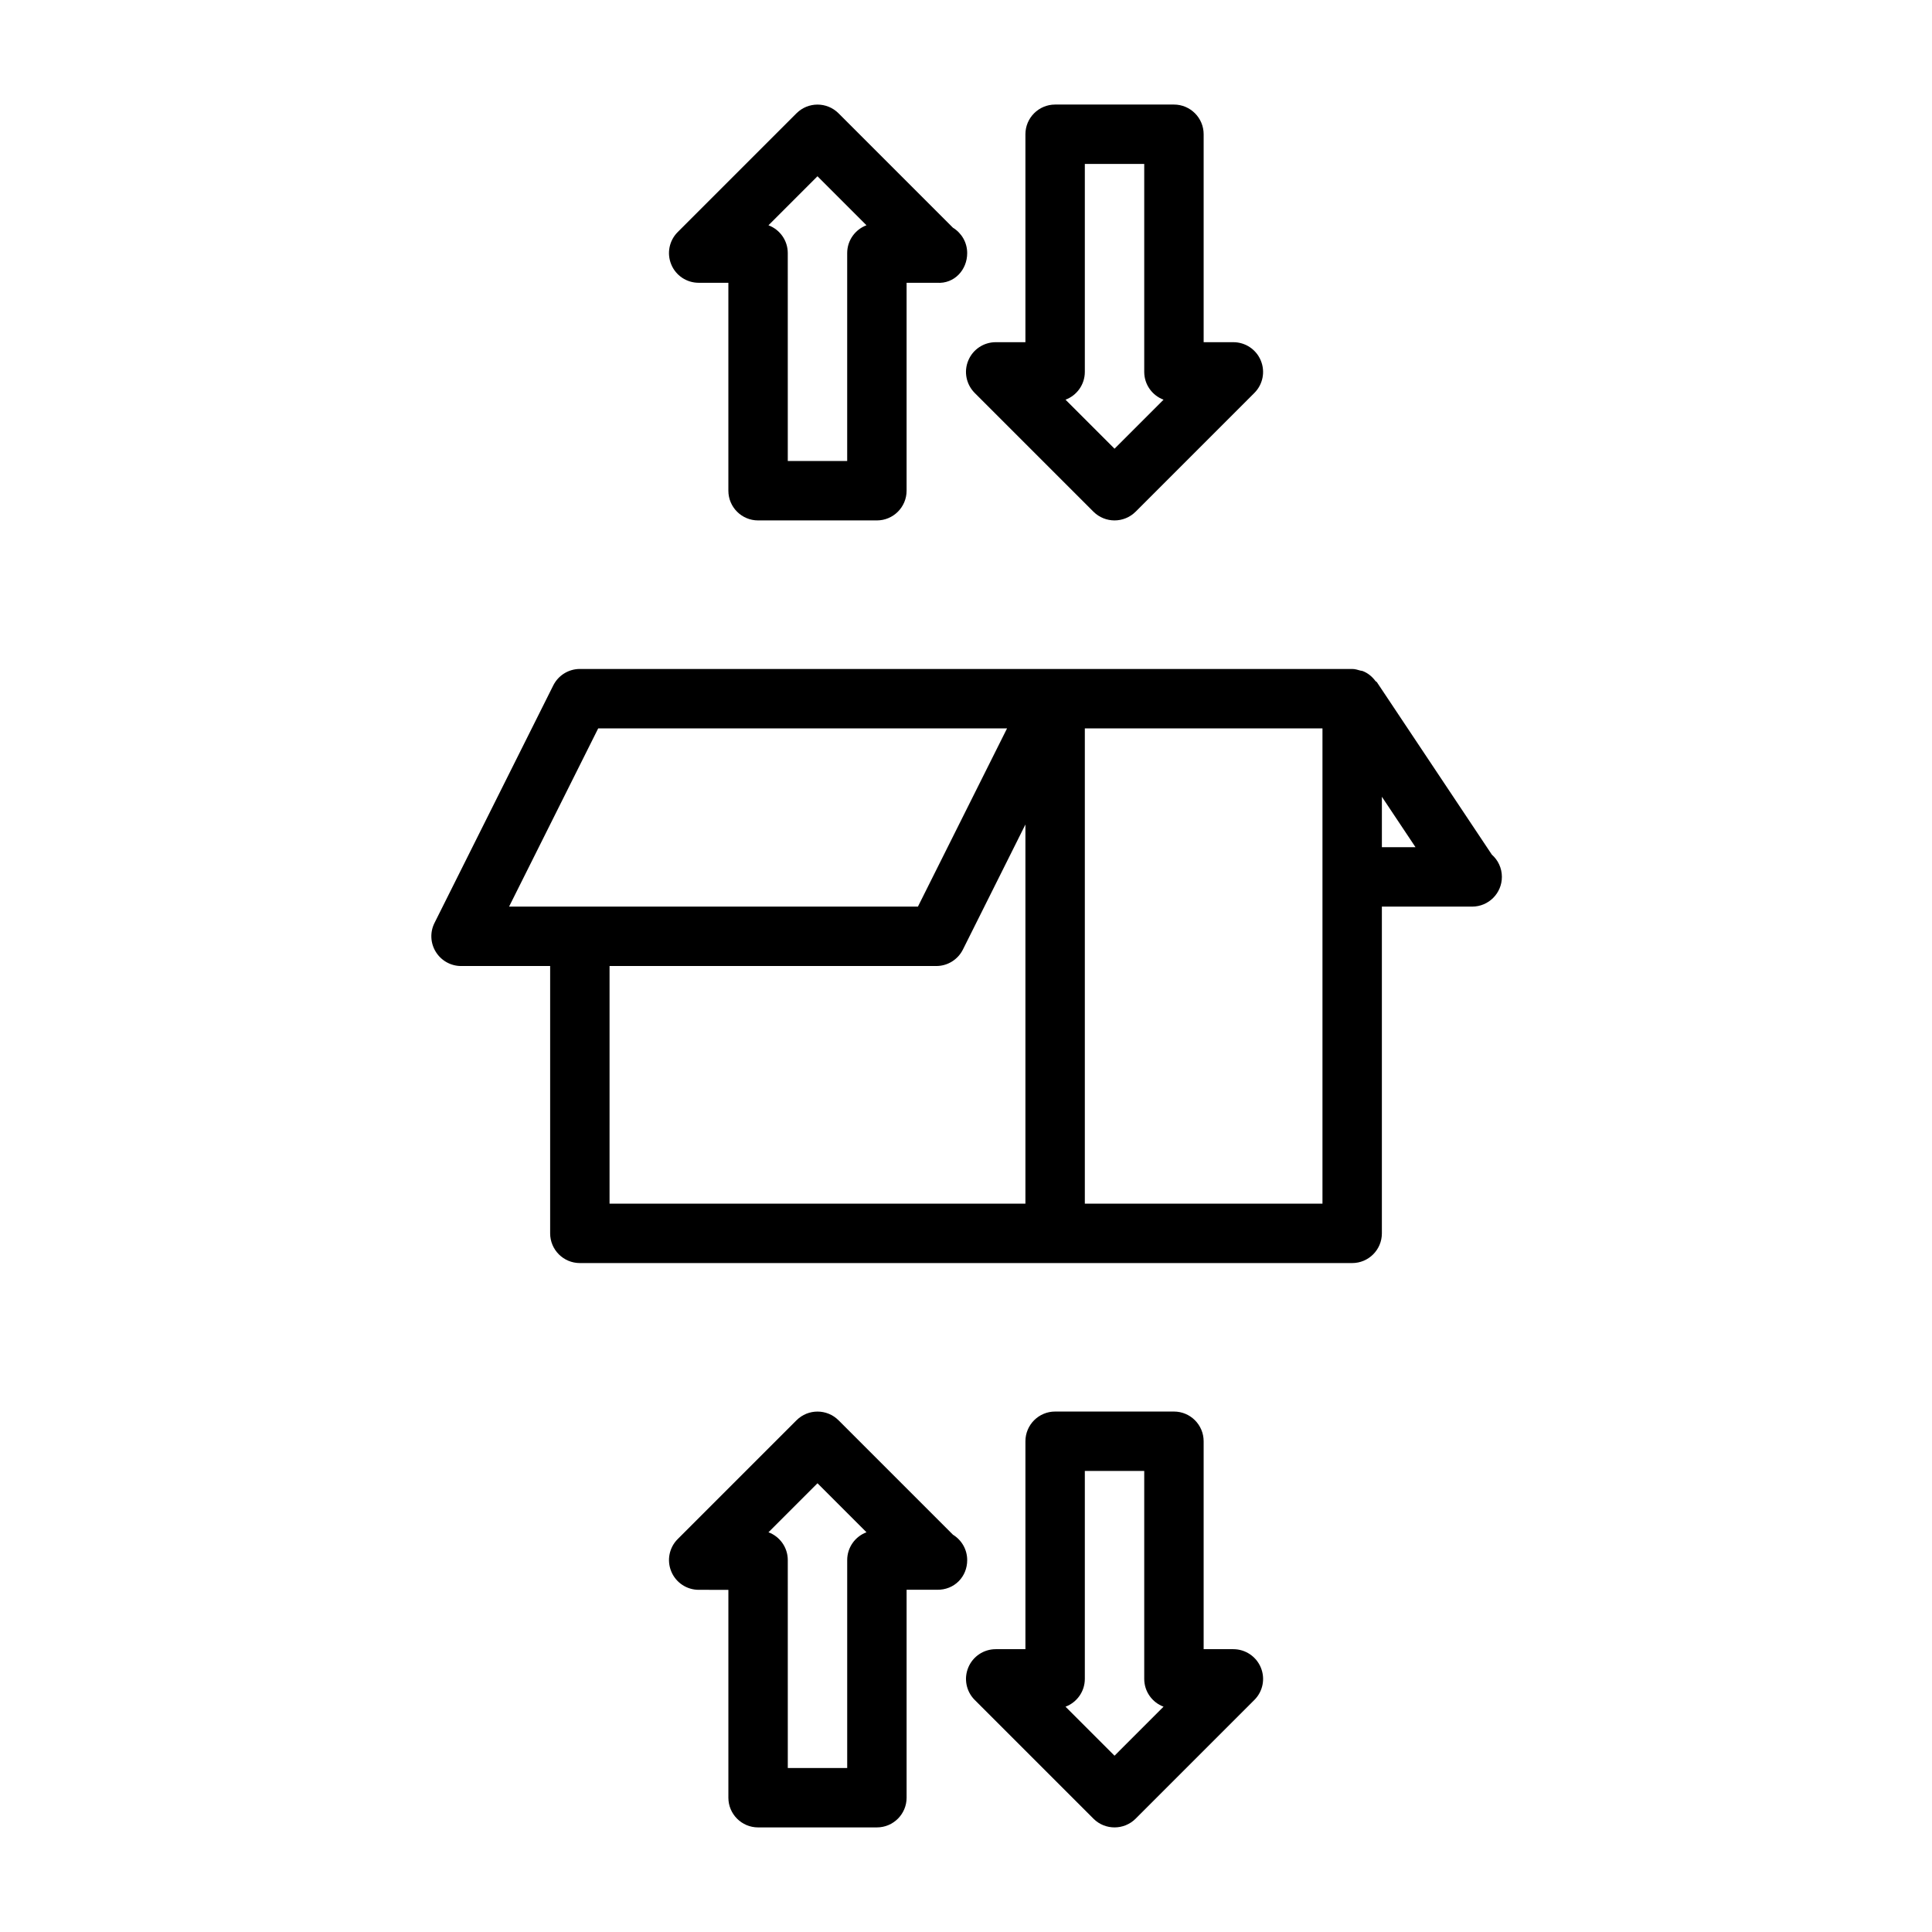
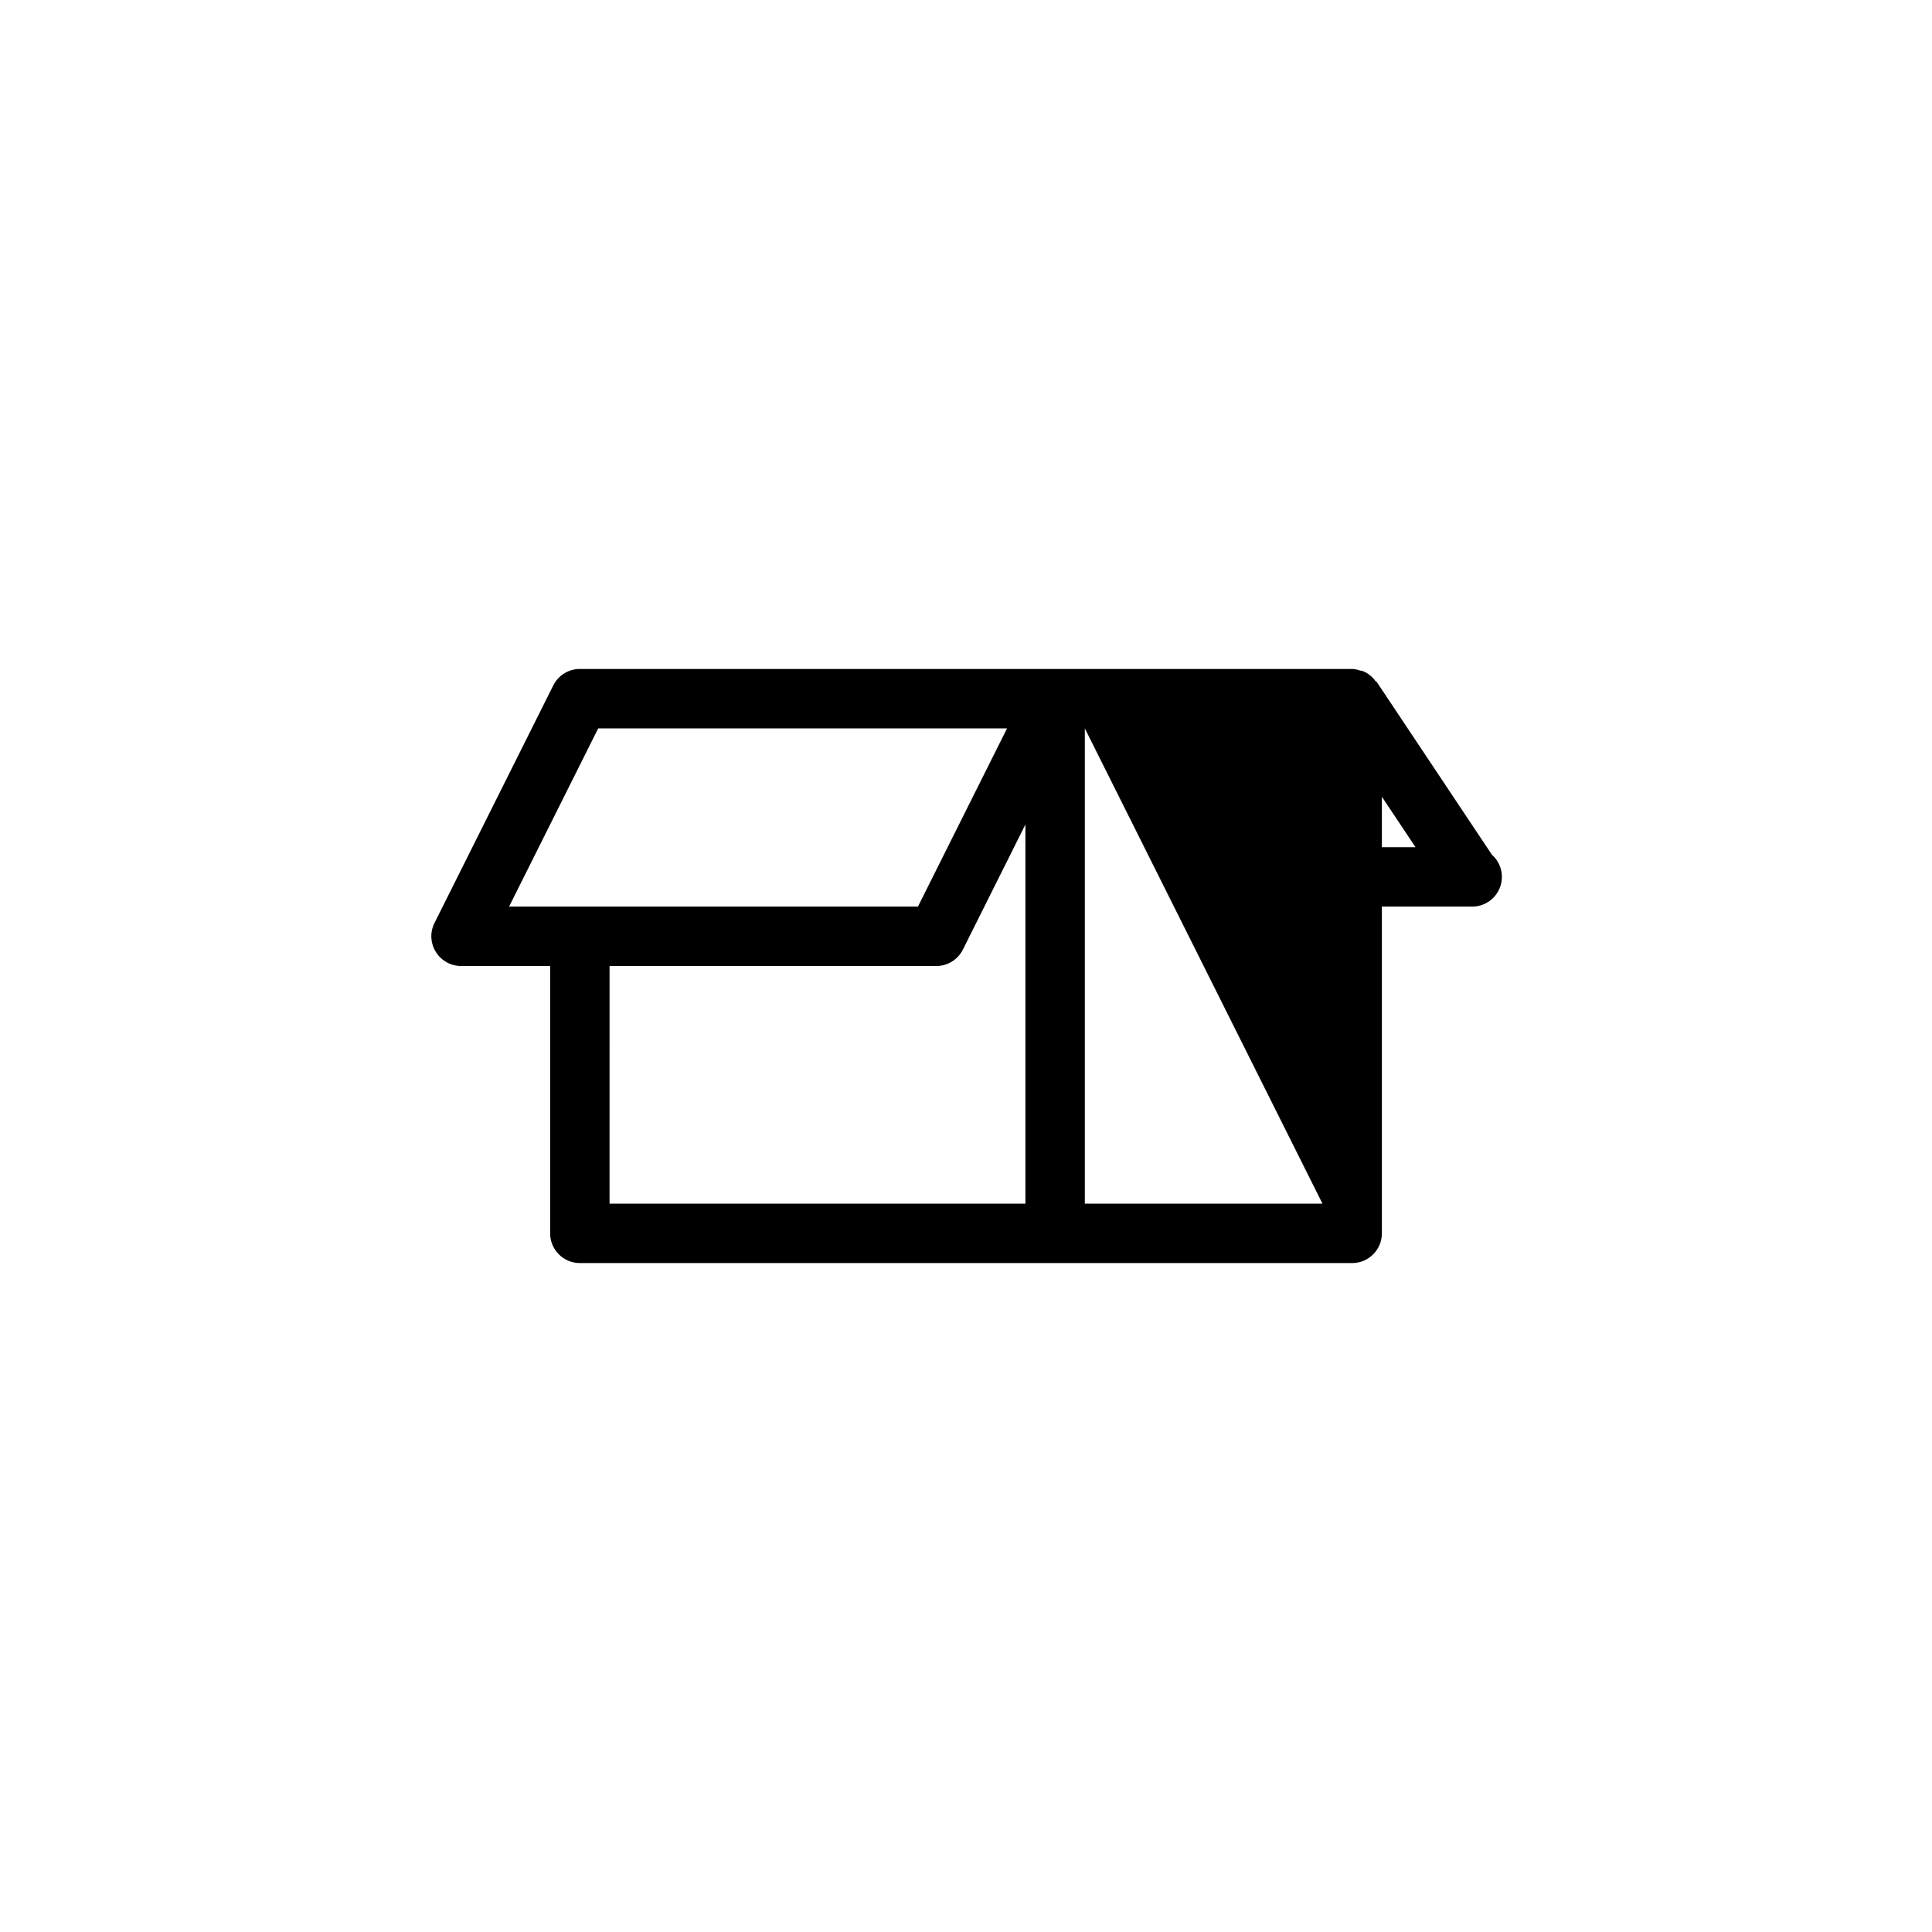
<svg xmlns="http://www.w3.org/2000/svg" fill="#000000" width="800px" height="800px" version="1.1" viewBox="144 144 512 512">
  <g>
-     <path d="m539.35 370.48-30.465-45.703c-0.094-0.141-0.27-0.156-0.363-0.285-0.883-1.18-2-2.125-3.402-2.66-0.188-0.078-0.379-0.062-0.566-0.109-0.719-0.203-1.43-0.441-2.215-0.441h-204.67c-2.977 0-5.699 1.684-7.039 4.344l-31.488 62.977c-1.227 2.441-1.086 5.336 0.348 7.652 1.43 2.316 3.965 3.75 6.691 3.75h23.613v70.848c0 4.344 3.527 7.871 7.875 7.871h204.67c4.344 0 7.871-3.527 7.871-7.871v-86.594h23.617 0.316c4.344 0 7.871-3.527 7.871-7.871 0-2.348-1.023-4.457-2.664-5.906zm-236.82-33.453h108.35l-23.617 47.23h-108.35zm3.008 62.977h86.594c2.977 0 5.699-1.684 7.039-4.344l16.574-33.16v100.48h-110.21zm188.93 62.977h-62.977v-125.95h62.977zm15.746-94.465v-13.367l8.91 13.367z" />
-     <path d="m329.15 218.94h7.875v55.105c0 4.344 3.527 7.871 7.871 7.871h31.488c4.344 0 7.871-3.527 7.871-7.871v-55.105h7.871 0.156c4.644 0.332 8.047-3.465 8.031-7.871 0-2.852-1.512-5.336-3.777-6.723l-30.324-30.324c-3.07-3.07-8.062-3.07-11.133 0l-31.488 31.488c-2.25 2.25-2.93 5.637-1.699 8.582 1.199 2.926 4.078 4.848 7.258 4.848zm31.488-28.23 12.988 12.988c-2.988 1.121-5.113 4-5.113 7.371v55.105h-15.742l-0.004-55.105c0-3.371-2.125-6.25-5.117-7.367z" />
-     <path d="m402.3 248.13 31.488 31.488c1.543 1.527 3.559 2.297 5.574 2.297s4.031-0.77 5.574-2.297l31.488-31.488c2.25-2.25 2.93-5.637 1.699-8.582-1.215-2.945-4.094-4.863-7.273-4.863h-7.871v-55.105c0-4.344-3.527-7.871-7.871-7.871h-31.488c-4.348 0-7.875 3.527-7.875 7.871v55.105h-7.871c-3.18 0-6.062 1.922-7.273 4.863-1.23 2.945-0.551 6.312 1.699 8.582zm29.191-5.574v-55.105h15.742v55.105c0 3.371 2.125 6.25 5.117 7.367l-12.988 12.988-12.988-12.988c2.988-1.117 5.117-4 5.117-7.367z" />
-     <path d="m470.85 581.05h-7.871v-55.105c0-4.344-3.527-7.871-7.871-7.871h-31.488c-4.344 0-7.871 3.527-7.871 7.871v55.105h-7.871c-3.18 0-6.062 1.922-7.273 4.863-1.227 2.945-0.551 6.328 1.699 8.582l31.488 31.488c1.543 1.543 3.559 2.297 5.574 2.297s4.031-0.77 5.574-2.297l31.488-31.488c2.25-2.25 2.93-5.637 1.699-8.582-1.219-2.941-4.098-4.863-7.277-4.863zm-31.488 28.23-12.988-12.988c2.988-1.121 5.117-4 5.117-7.371v-55.105h15.742v55.105c0 3.371 2.125 6.25 5.117 7.367z" />
-     <path d="m396.54 550.71-30.324-30.324c-3.07-3.07-8.062-3.07-11.133 0l-31.488 31.488c-2.25 2.25-2.93 5.637-1.699 8.582 1.211 2.945 4.094 4.863 7.273 4.863l7.859 0.004v55.086c0 4.344 3.527 7.871 7.871 7.871h31.488c4.344 0 7.871-3.527 7.871-7.871v-55.105h7.871 0.156c4.644 0.094 8.047-3.465 8.031-7.871 0-2.848-1.512-5.336-3.777-6.723zm-28.023 6.723v55.105h-15.742l-0.004-55.105c0-3.371-2.125-6.25-5.117-7.367l12.988-12.988 12.988 12.988c-2.988 1.117-5.113 4-5.113 7.367z" />
+     <path d="m539.35 370.48-30.465-45.703c-0.094-0.141-0.27-0.156-0.363-0.285-0.883-1.18-2-2.125-3.402-2.66-0.188-0.078-0.379-0.062-0.566-0.109-0.719-0.203-1.43-0.441-2.215-0.441h-204.67c-2.977 0-5.699 1.684-7.039 4.344l-31.488 62.977c-1.227 2.441-1.086 5.336 0.348 7.652 1.43 2.316 3.965 3.75 6.691 3.75h23.613v70.848c0 4.344 3.527 7.871 7.875 7.871h204.67c4.344 0 7.871-3.527 7.871-7.871v-86.594h23.617 0.316c4.344 0 7.871-3.527 7.871-7.871 0-2.348-1.023-4.457-2.664-5.906zm-236.82-33.453h108.35l-23.617 47.23h-108.35zm3.008 62.977h86.594c2.977 0 5.699-1.684 7.039-4.344l16.574-33.16v100.48h-110.21zm188.93 62.977h-62.977v-125.95zm15.746-94.465v-13.367l8.91 13.367z" />
  </g>
</svg>